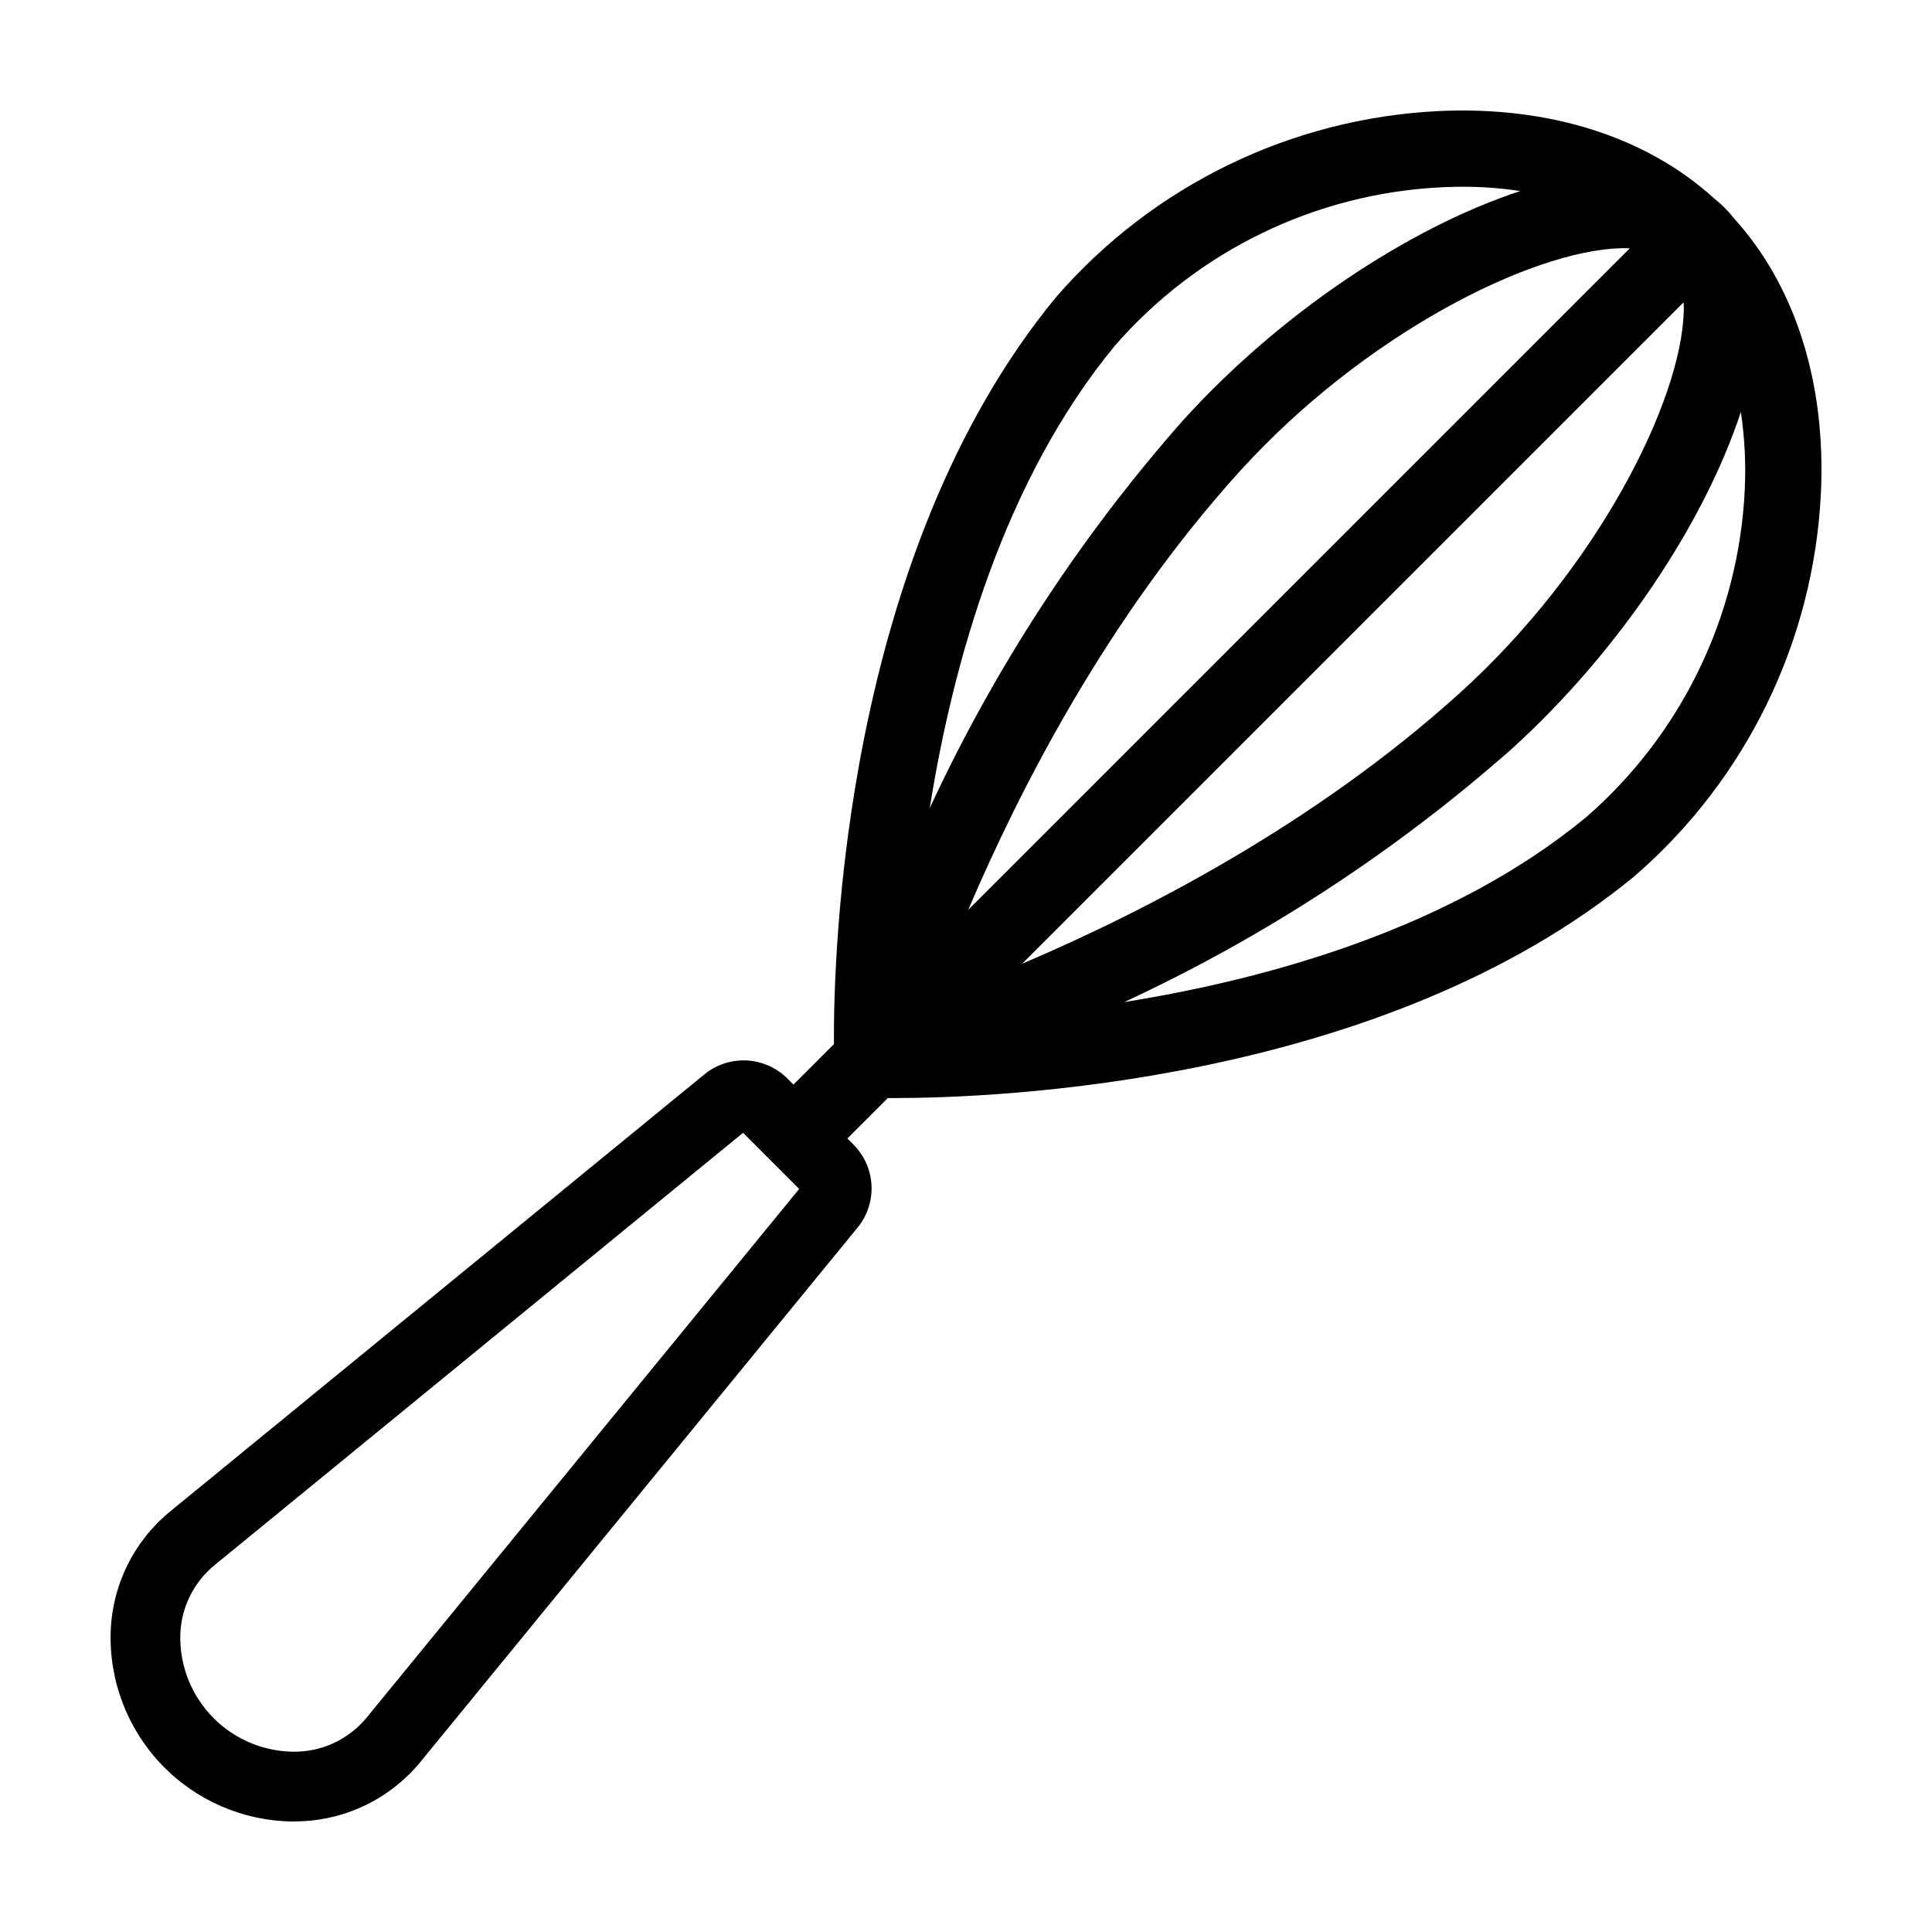
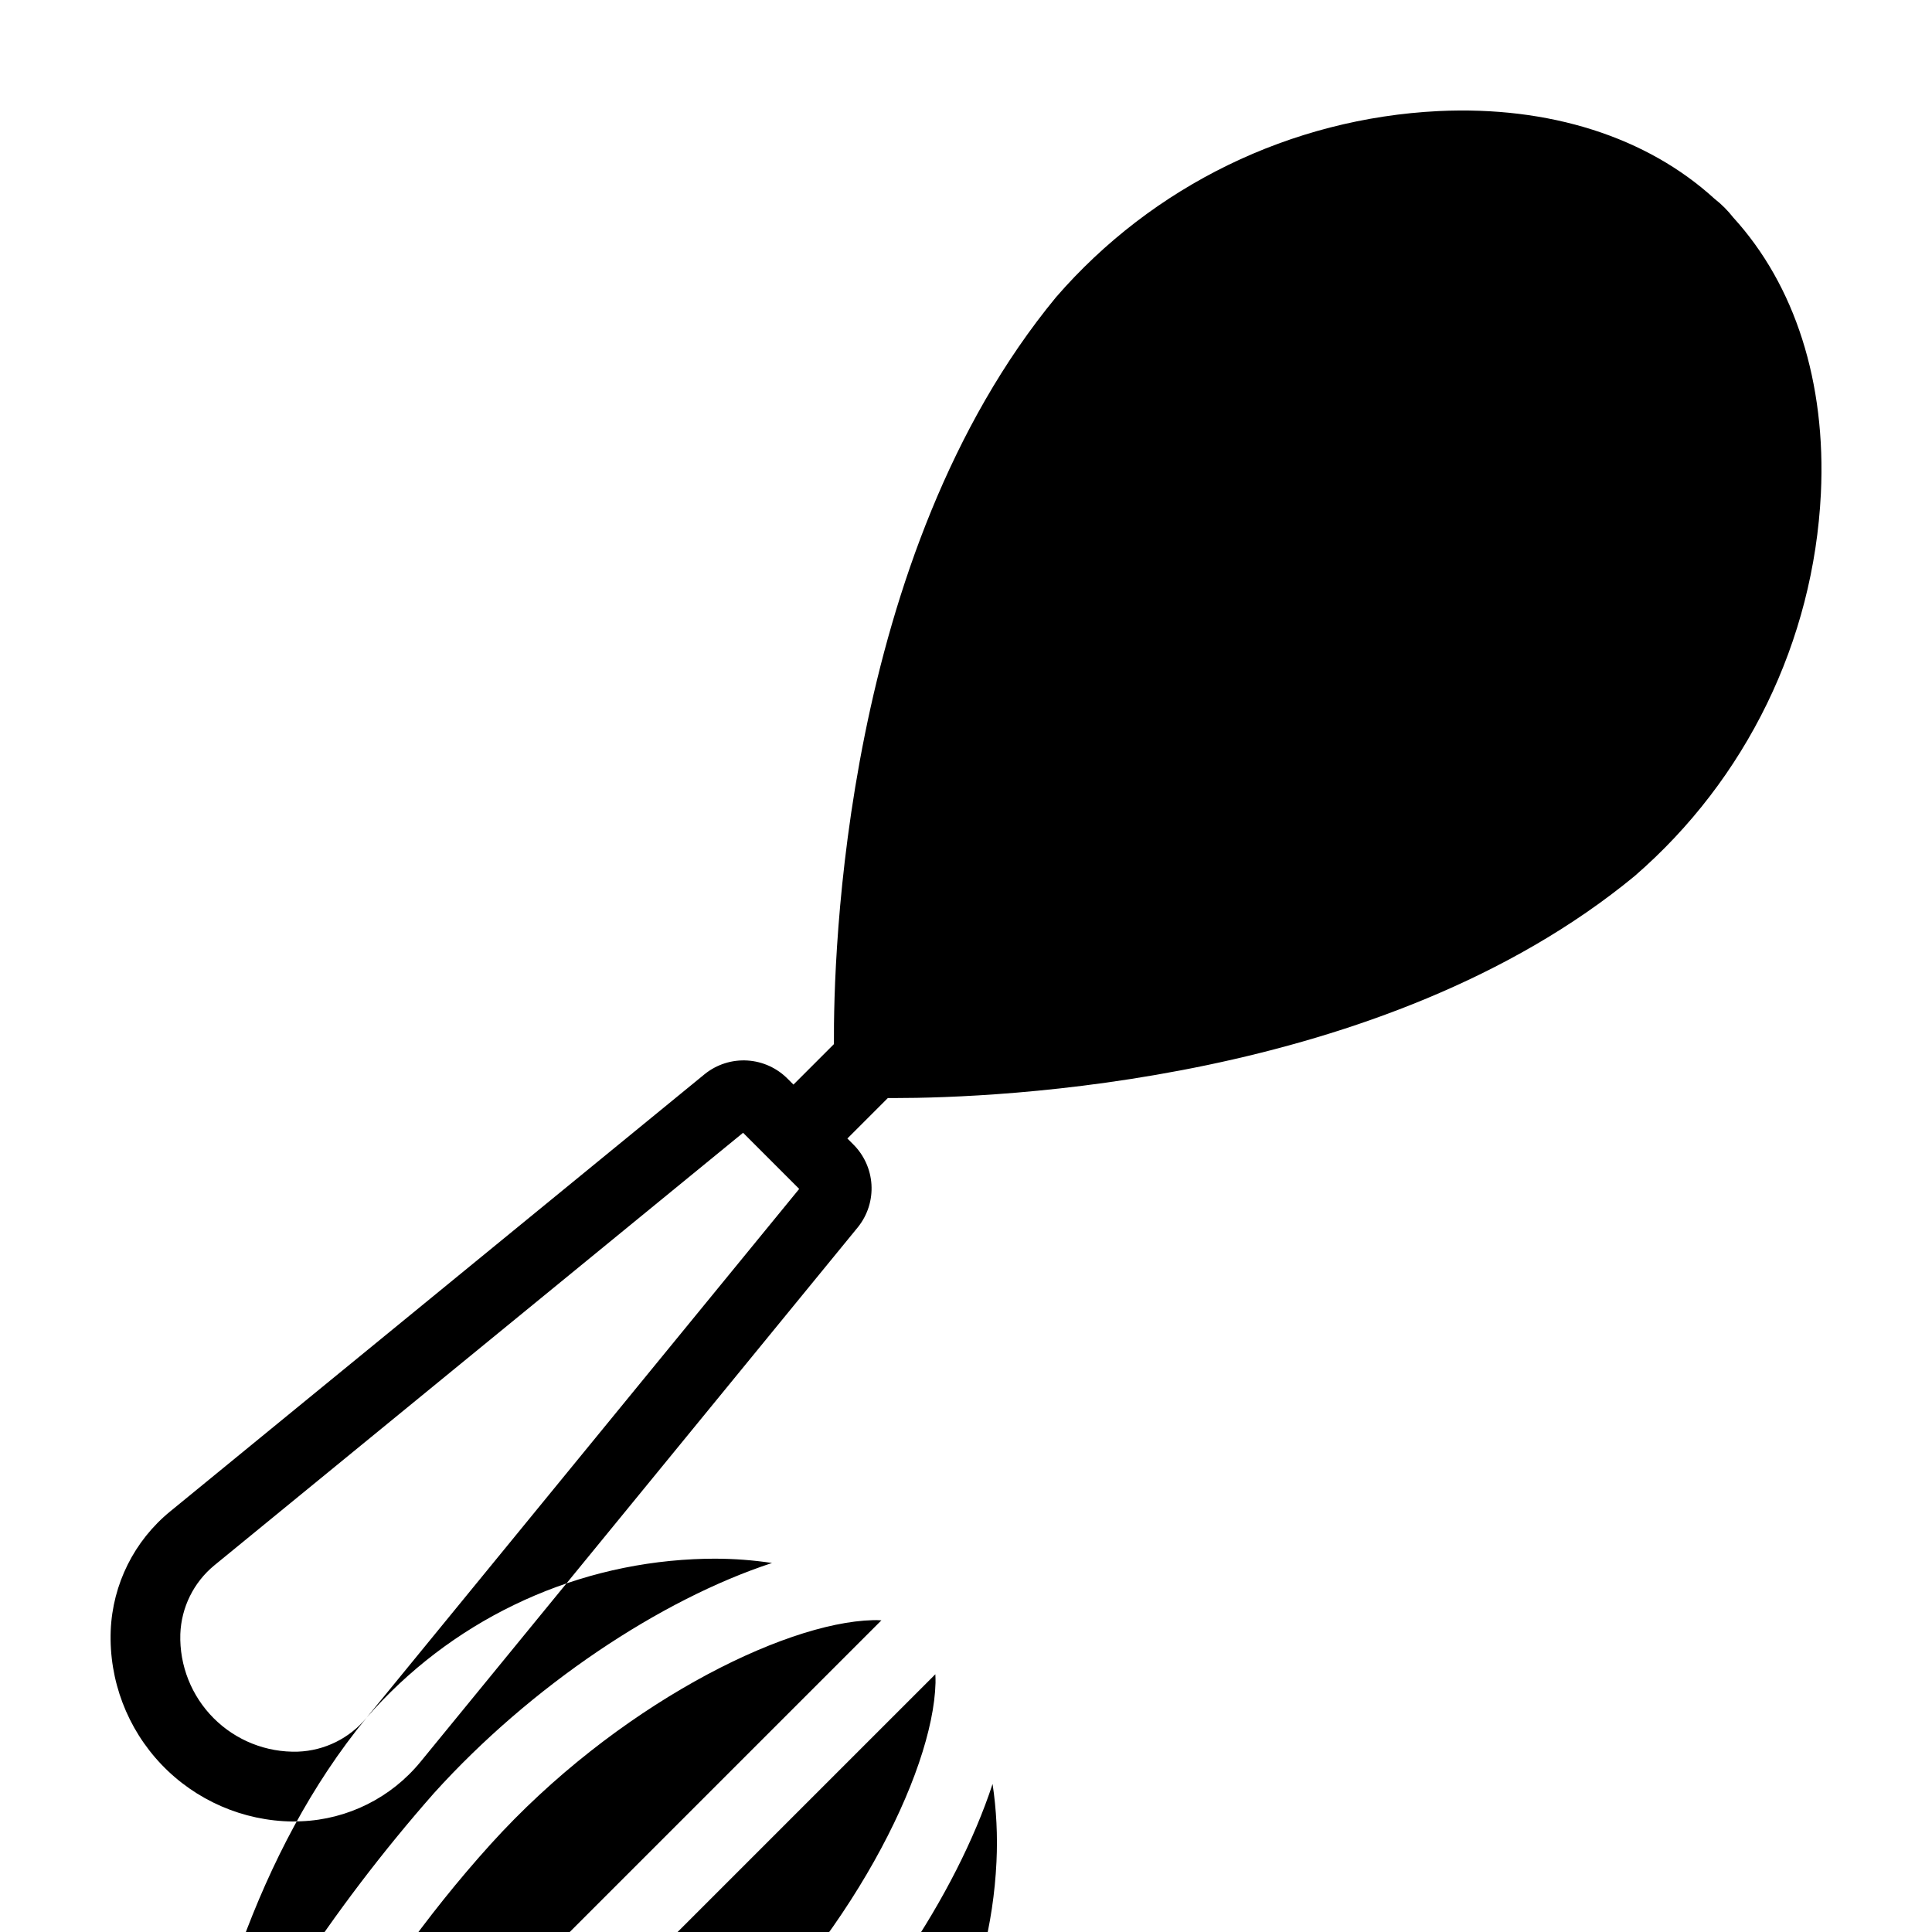
<svg xmlns="http://www.w3.org/2000/svg" fill="#000000" width="800px" height="800px" version="1.1" viewBox="144 144 512 512">
-   <path d="m603.33 201.64c-1.449-1.859-3.125-3.531-4.984-4.981-17.922-16.352-43.715-24.625-73.141-23.223-39.094 1.926-75.703 19.742-101.34 49.316-56.477 68.496-59.02 174.66-58.863 197.95l-10.727 10.727-1.438-1.438c-2.848-2.93-6.684-4.691-10.758-4.945-4.078-0.254-8.105 1.023-11.289 3.578l-141.68 115.91c-9.539 7.793-15.277 19.297-15.77 31.602-0.488 13.152 4.359 25.941 13.441 35.465 9.082 9.523 21.625 14.977 34.785 15.113 0.758 0 1.523-0.02 2.289-0.059 12.305-0.496 23.805-6.234 31.598-15.77l115.91-141.68c2.559-3.188 3.836-7.211 3.582-11.293-0.254-4.078-2.019-7.914-4.949-10.762l-1.434-1.434 10.73-10.73c0.559 0.004 1.121 0.008 1.773 0.008 26.492 0 129.3-3.723 196.18-58.871h-0.004c29.578-25.641 47.391-62.25 49.312-101.34 1.418-29.48-6.875-55.23-23.223-73.145zm-362.17 397.55c-4.504 5.473-11.137 8.758-18.223 9.016-8.336 0.25-16.402-2.953-22.301-8.852-5.894-5.898-9.098-13.965-8.848-22.301 0.258-7.086 3.539-13.719 9.016-18.223l140.12-114.63 14.871 14.875zm198.3-363.58c21.969-25.238 53.297-40.406 86.719-41.988 1.859-0.09 3.707-0.137 5.527-0.137 5.082 0.004 10.16 0.383 15.184 1.141-29.57 9.703-63.84 32.523-89.543 60.953-27.133 30.801-49.684 65.348-66.957 102.58 6.184-38.77 19.684-86.914 49.07-122.55zm32.879 33.527c32.902-36.387 77.336-58.754 101.28-59.359 0.324-0.012 0.66-0.012 1-0.012 0.406 0 0.844 0.043 1.266 0.059l-175.29 175.29c13.777-32.332 37.066-77.625 71.746-115.98zm117.84-45.023c0.027 0.773 0.062 1.559 0.043 2.269-0.602 23.941-22.969 68.371-59.359 101.27-38.355 34.68-83.648 57.969-115.98 71.746zm-25.785 136.42c-35.555 29.316-83.668 42.816-122.44 49.02l-0.004-0.004c37.191-17.266 71.703-39.797 102.47-66.902 28.402-25.68 51.203-59.906 60.922-89.461 1.023 6.824 1.367 13.734 1.035 20.625-1.586 33.422-16.75 64.75-41.988 86.719z" />
+   <path d="m603.33 201.64c-1.449-1.859-3.125-3.531-4.984-4.981-17.922-16.352-43.715-24.625-73.141-23.223-39.094 1.926-75.703 19.742-101.34 49.316-56.477 68.496-59.02 174.66-58.863 197.95l-10.727 10.727-1.438-1.438c-2.848-2.93-6.684-4.691-10.758-4.945-4.078-0.254-8.105 1.023-11.289 3.578l-141.68 115.91c-9.539 7.793-15.277 19.297-15.77 31.602-0.488 13.152 4.359 25.941 13.441 35.465 9.082 9.523 21.625 14.977 34.785 15.113 0.758 0 1.523-0.02 2.289-0.059 12.305-0.496 23.805-6.234 31.598-15.77l115.91-141.68c2.559-3.188 3.836-7.211 3.582-11.293-0.254-4.078-2.019-7.914-4.949-10.762l-1.434-1.434 10.73-10.73c0.559 0.004 1.121 0.008 1.773 0.008 26.492 0 129.3-3.723 196.18-58.871h-0.004c29.578-25.641 47.391-62.25 49.312-101.34 1.418-29.48-6.875-55.23-23.223-73.145zm-362.17 397.55c-4.504 5.473-11.137 8.758-18.223 9.016-8.336 0.25-16.402-2.953-22.301-8.852-5.894-5.898-9.098-13.965-8.848-22.301 0.258-7.086 3.539-13.719 9.016-18.223l140.12-114.63 14.871 14.875zc21.969-25.238 53.297-40.406 86.719-41.988 1.859-0.09 3.707-0.137 5.527-0.137 5.082 0.004 10.16 0.383 15.184 1.141-29.57 9.703-63.84 32.523-89.543 60.953-27.133 30.801-49.684 65.348-66.957 102.58 6.184-38.77 19.684-86.914 49.07-122.55zm32.879 33.527c32.902-36.387 77.336-58.754 101.28-59.359 0.324-0.012 0.66-0.012 1-0.012 0.406 0 0.844 0.043 1.266 0.059l-175.29 175.29c13.777-32.332 37.066-77.625 71.746-115.98zm117.84-45.023c0.027 0.773 0.062 1.559 0.043 2.269-0.602 23.941-22.969 68.371-59.359 101.27-38.355 34.68-83.648 57.969-115.98 71.746zm-25.785 136.42c-35.555 29.316-83.668 42.816-122.44 49.02l-0.004-0.004c37.191-17.266 71.703-39.797 102.47-66.902 28.402-25.68 51.203-59.906 60.922-89.461 1.023 6.824 1.367 13.734 1.035 20.625-1.586 33.422-16.75 64.75-41.988 86.719z" />
</svg>